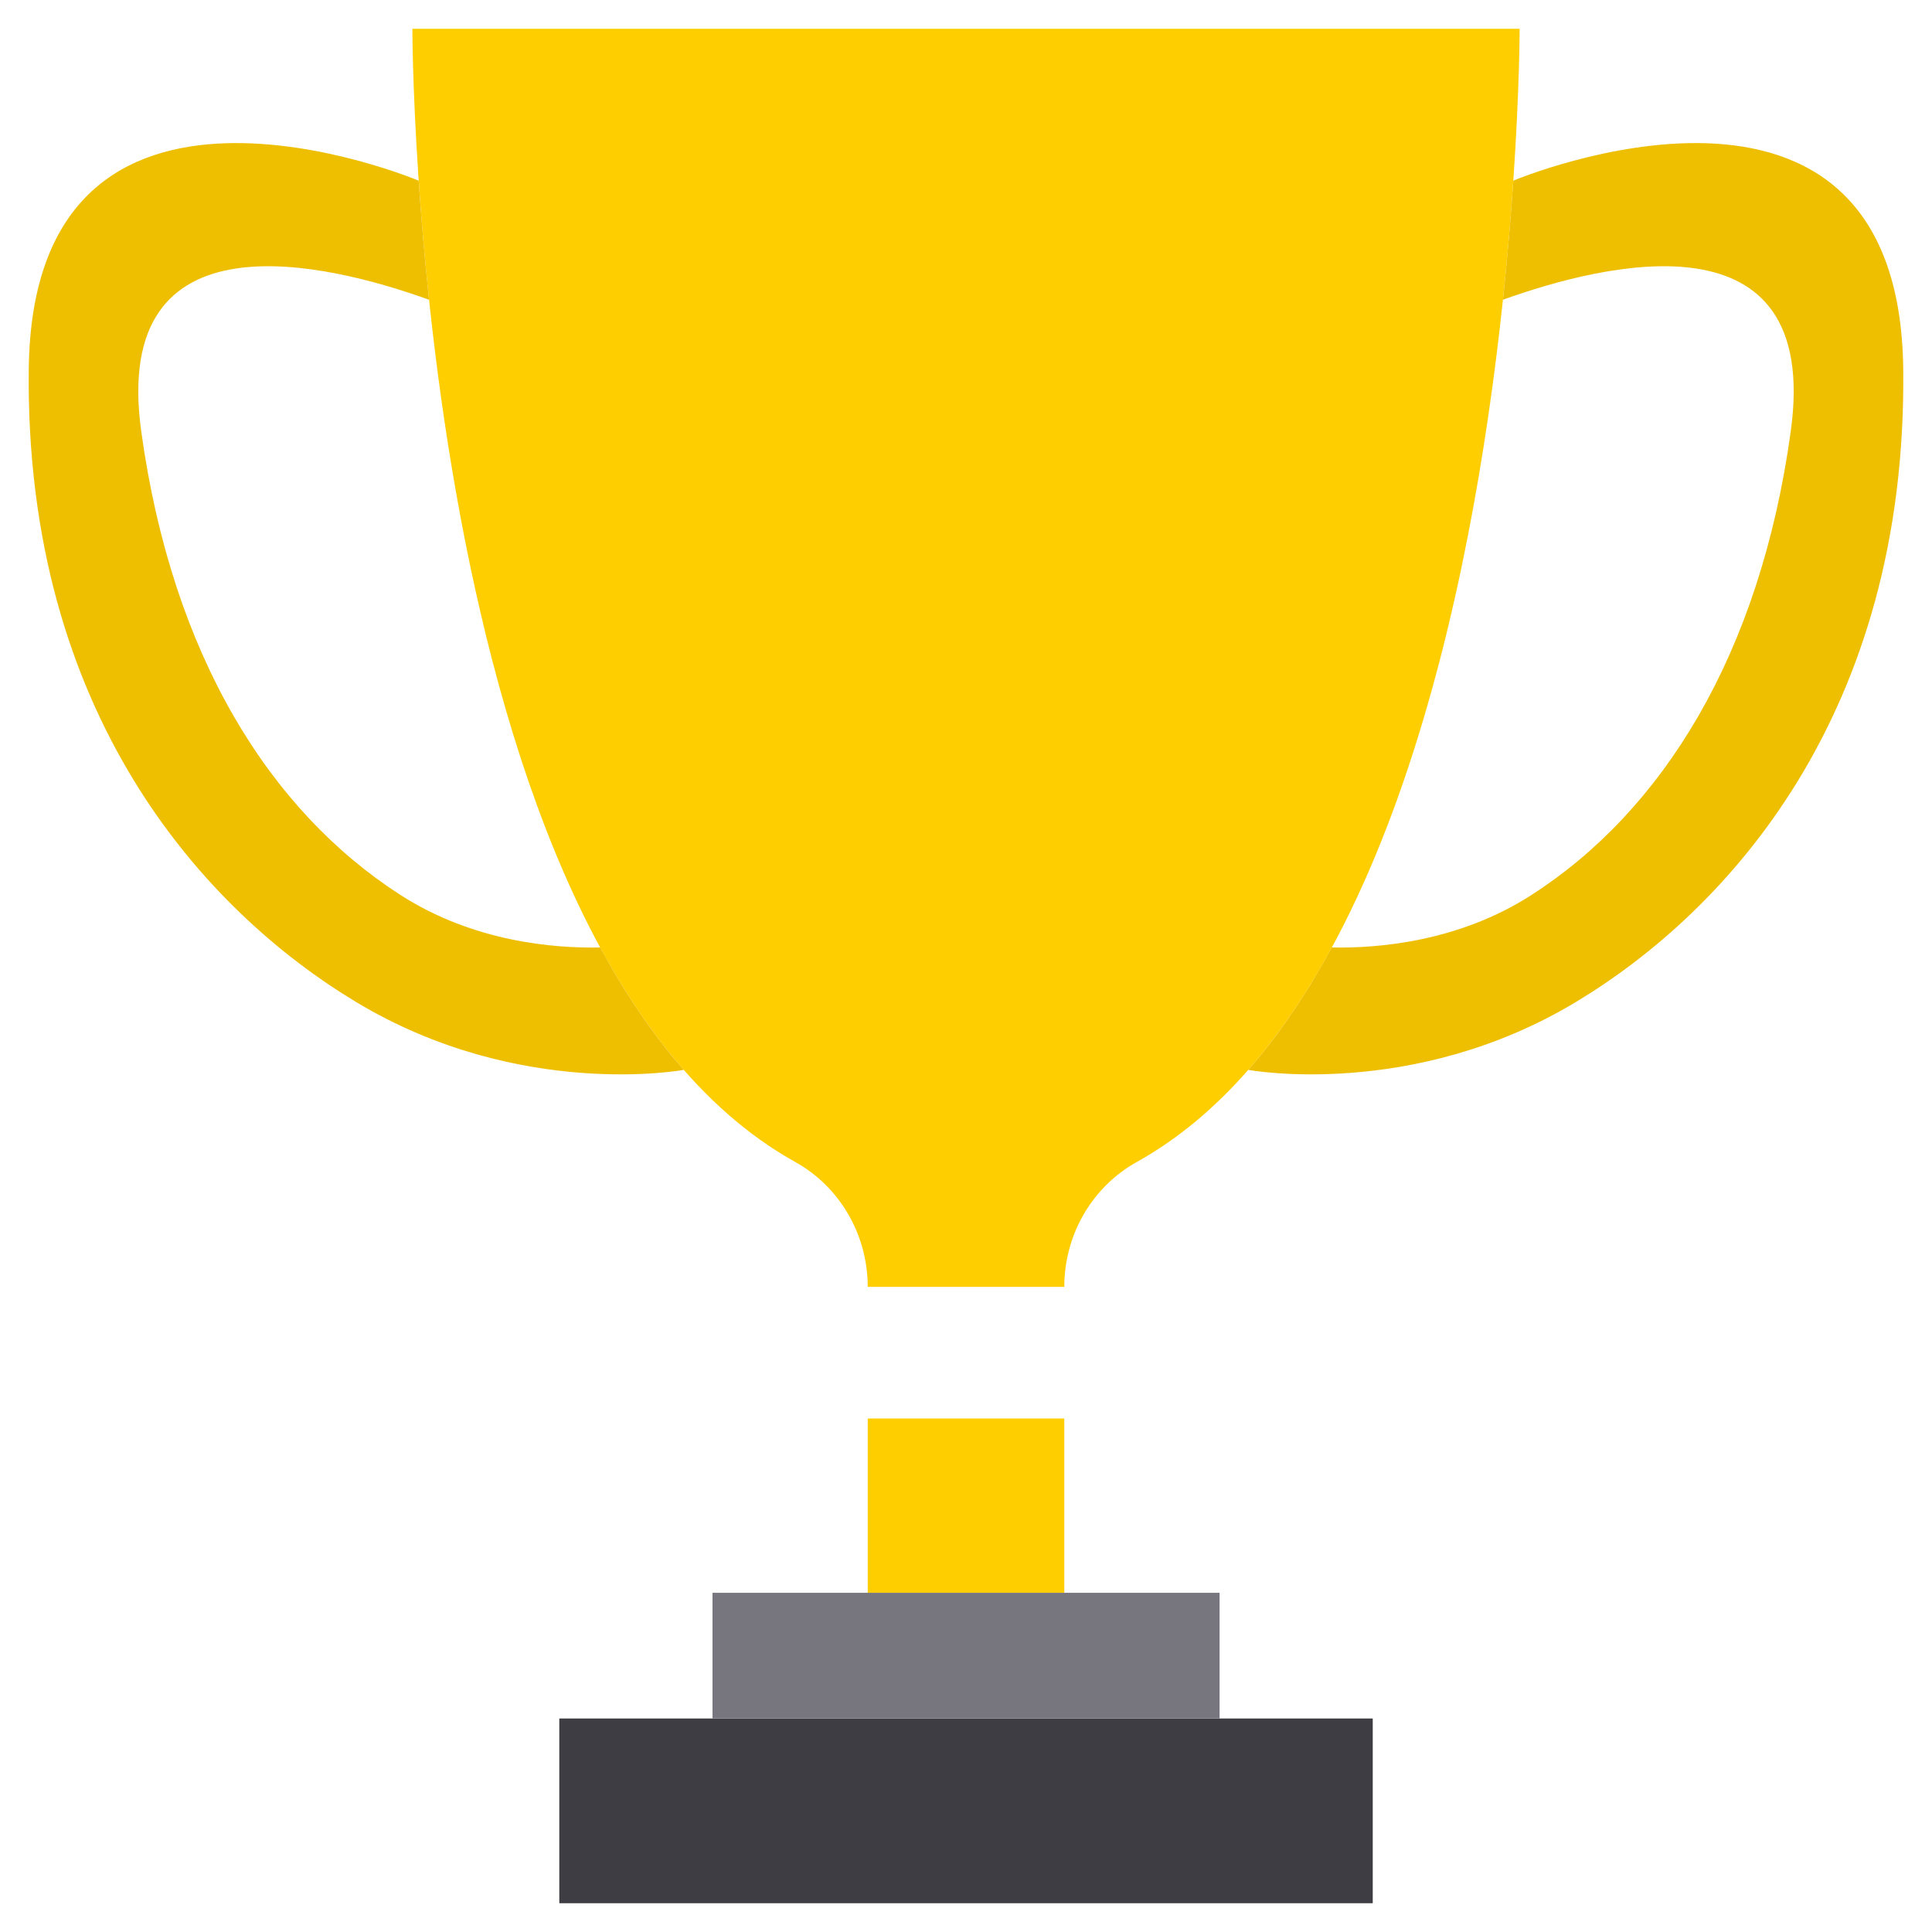
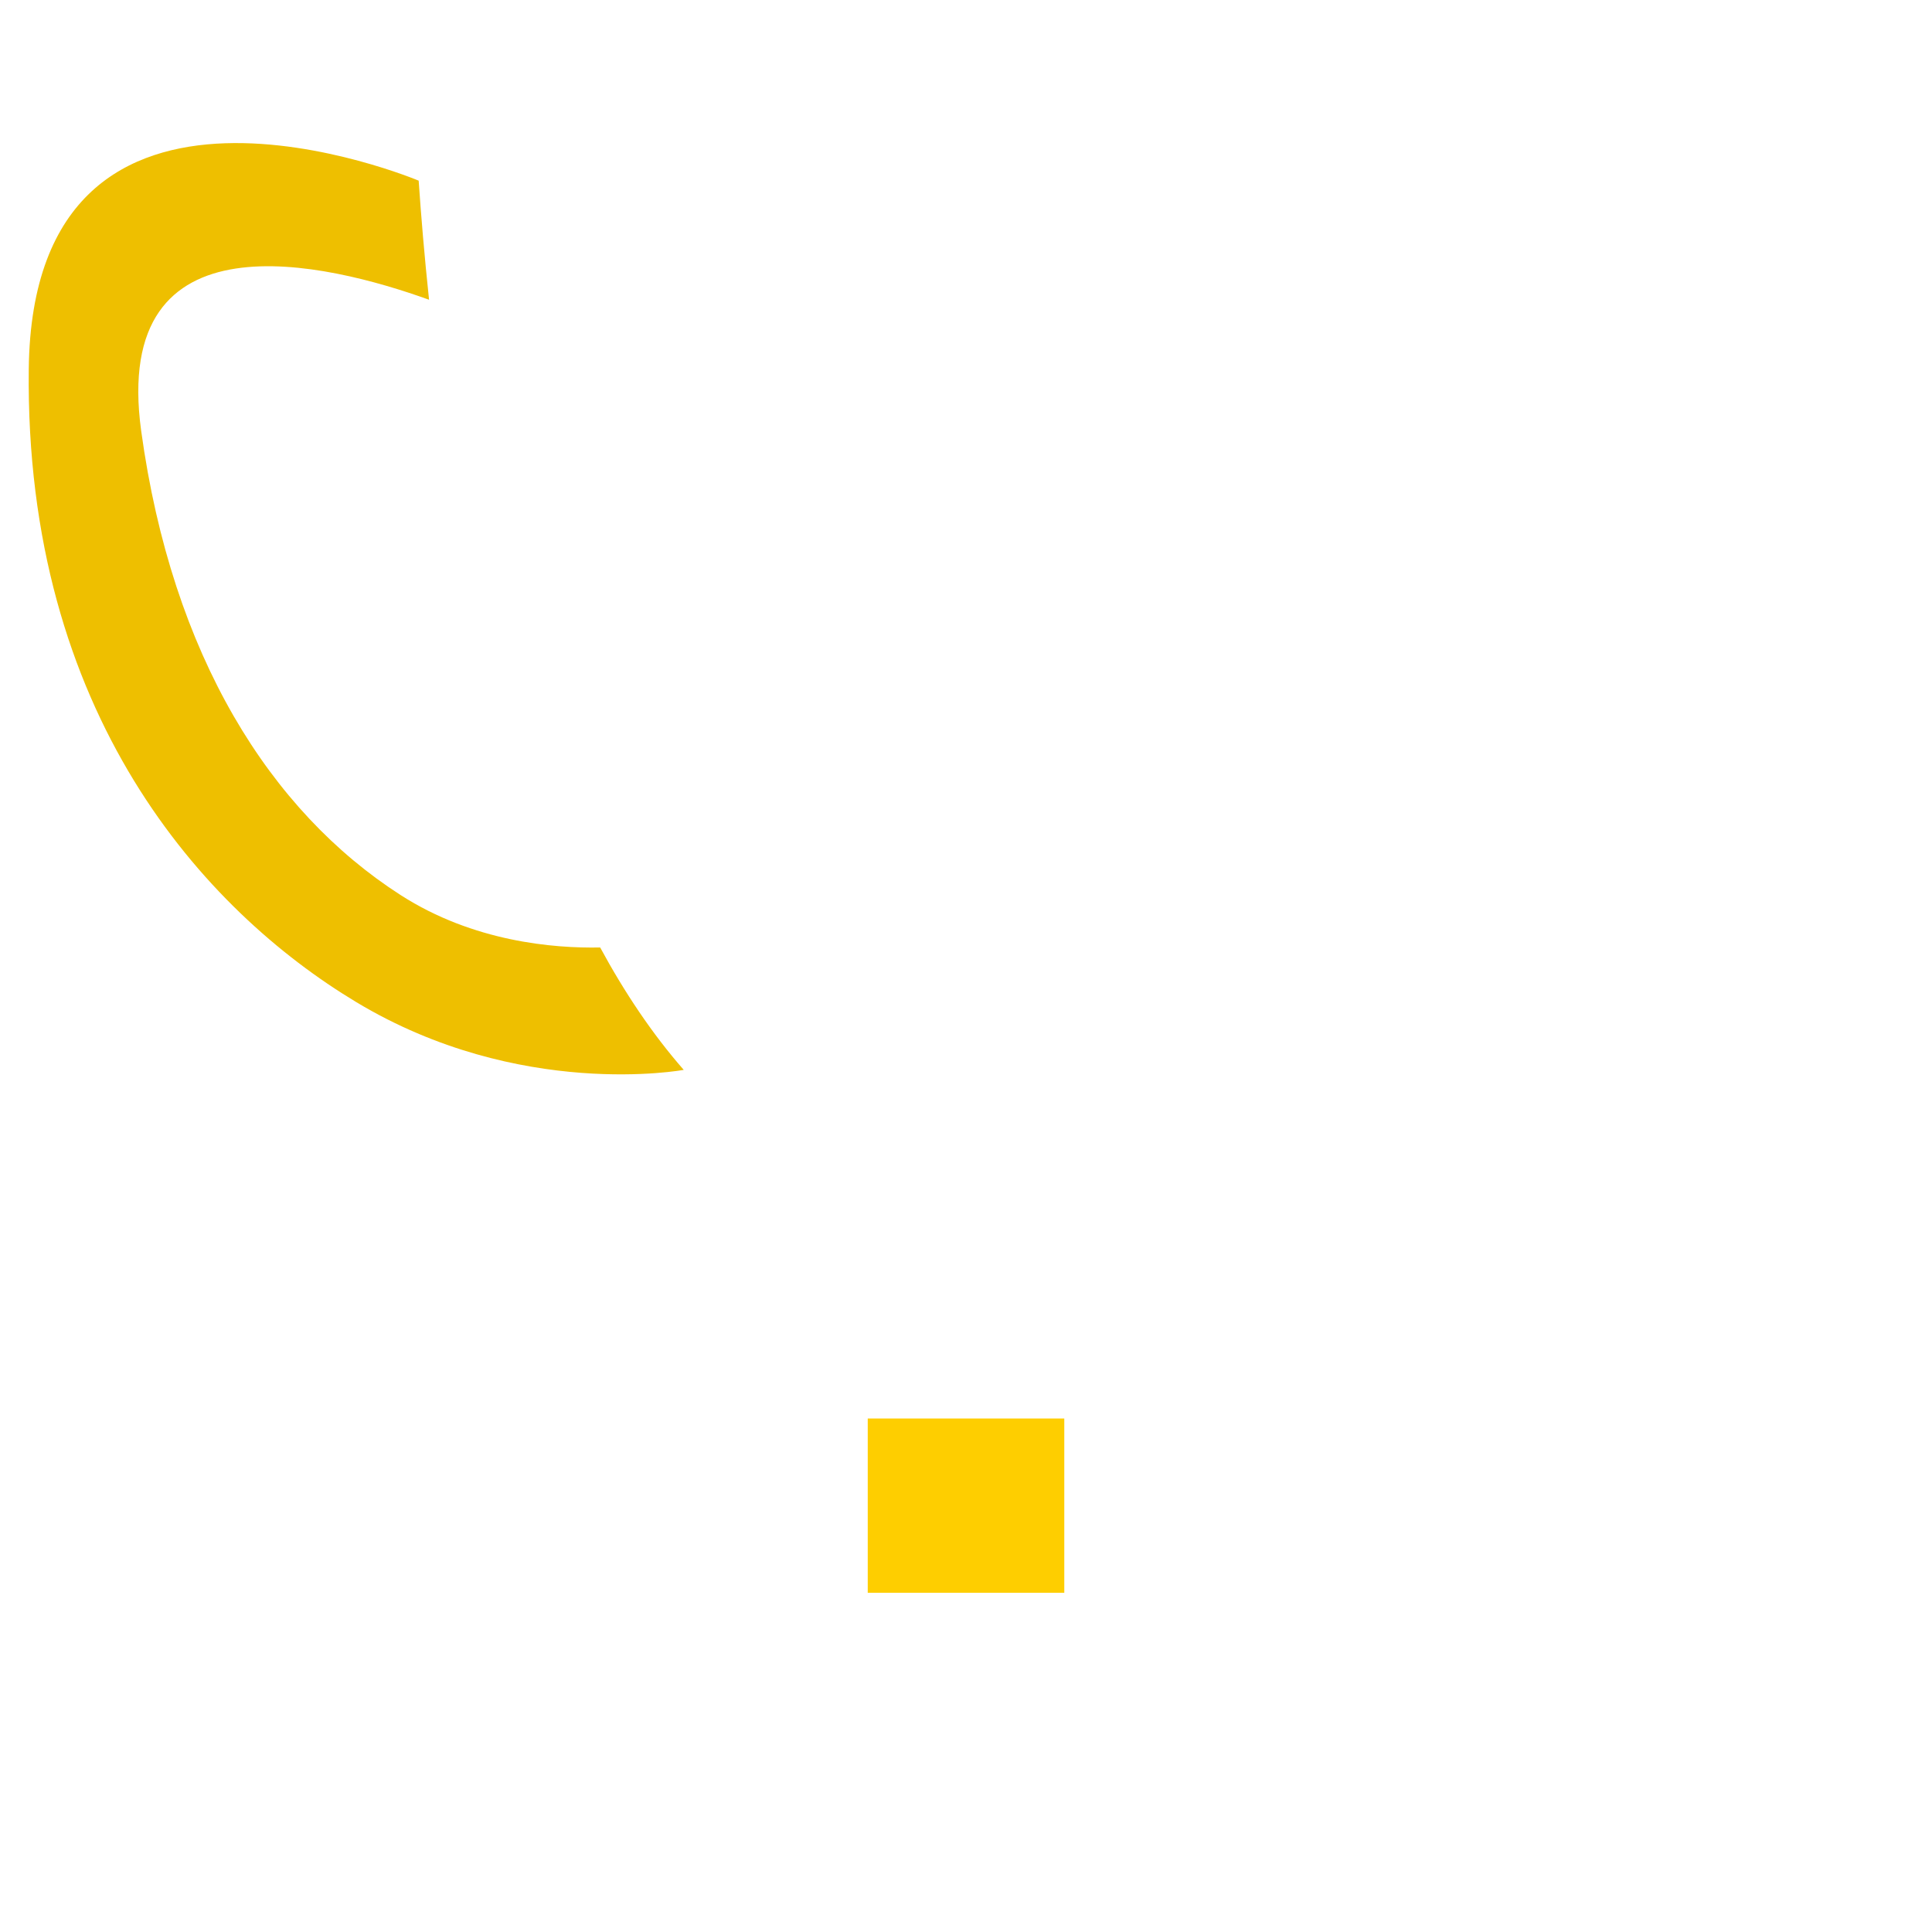
<svg xmlns="http://www.w3.org/2000/svg" width="32" height="32" viewBox="0 0 512.001 512.001">
-   <path fill="#FECE00" d="M368.446,7.63H134.275h-24.988c0,0,0.001,243.86,101.449,300.302c11.958,6.652,19.221,19.415,19.221,33.099h17.819h34.273c0-13.684,7.263-26.446,19.221-33.099c10.993-6.116,20.793-14.435,29.532-24.404c51.397-58.624,66.062-174.372,70.246-235.651c1.67-24.462,1.672-40.249,1.672-40.249h-34.274L368.446,7.63L368.446,7.63z" />
  <path fill="#EEBF00" d="M7.622,97.789c1.091-92.984,103.33-49.912,103.33-49.912c0.641,9.377,1.528,20.031,2.753,31.558C86.806,69.75,29.351,55.489,37.418,114.21c8.186,59.593,34.177,100.792,68.779,123.01c19.266,12.371,40.557,14.121,52.855,13.874c6.498,11.987,13.84,22.96,22.146,32.434v0.001c0,0-43.479,8.102-86.795-17.964C54.067,241.291,6.549,189.176,7.622,97.789z" />
  <rect x="229.96" y="375.92" fill="#FECE00" width="52.09" height="46.19" />
-   <rect x="148.22" y="455.42" fill="#3E3D43" width="215.57" height="48.956" />
-   <rect x="188.82" y="422.11" fill="#77767E" width="134.38" height="33.3" />
-   <path fill="#EEBF00" d="M504.378,97.789c-1.091-92.984-103.33-49.912-103.33-49.912c-0.641,9.377-1.528,20.031-2.753,31.558c26.899-9.686,84.354-23.947,76.287,34.774c-8.186,59.593-34.177,100.792-68.779,123.01c-19.266,12.371-40.557,14.121-52.855,13.874c-6.498,11.987-13.84,22.96-22.146,32.434v0.001c0,0,43.479,8.102,86.795-17.964C457.934,241.291,505.451,189.176,504.378,97.789z" />
</svg>